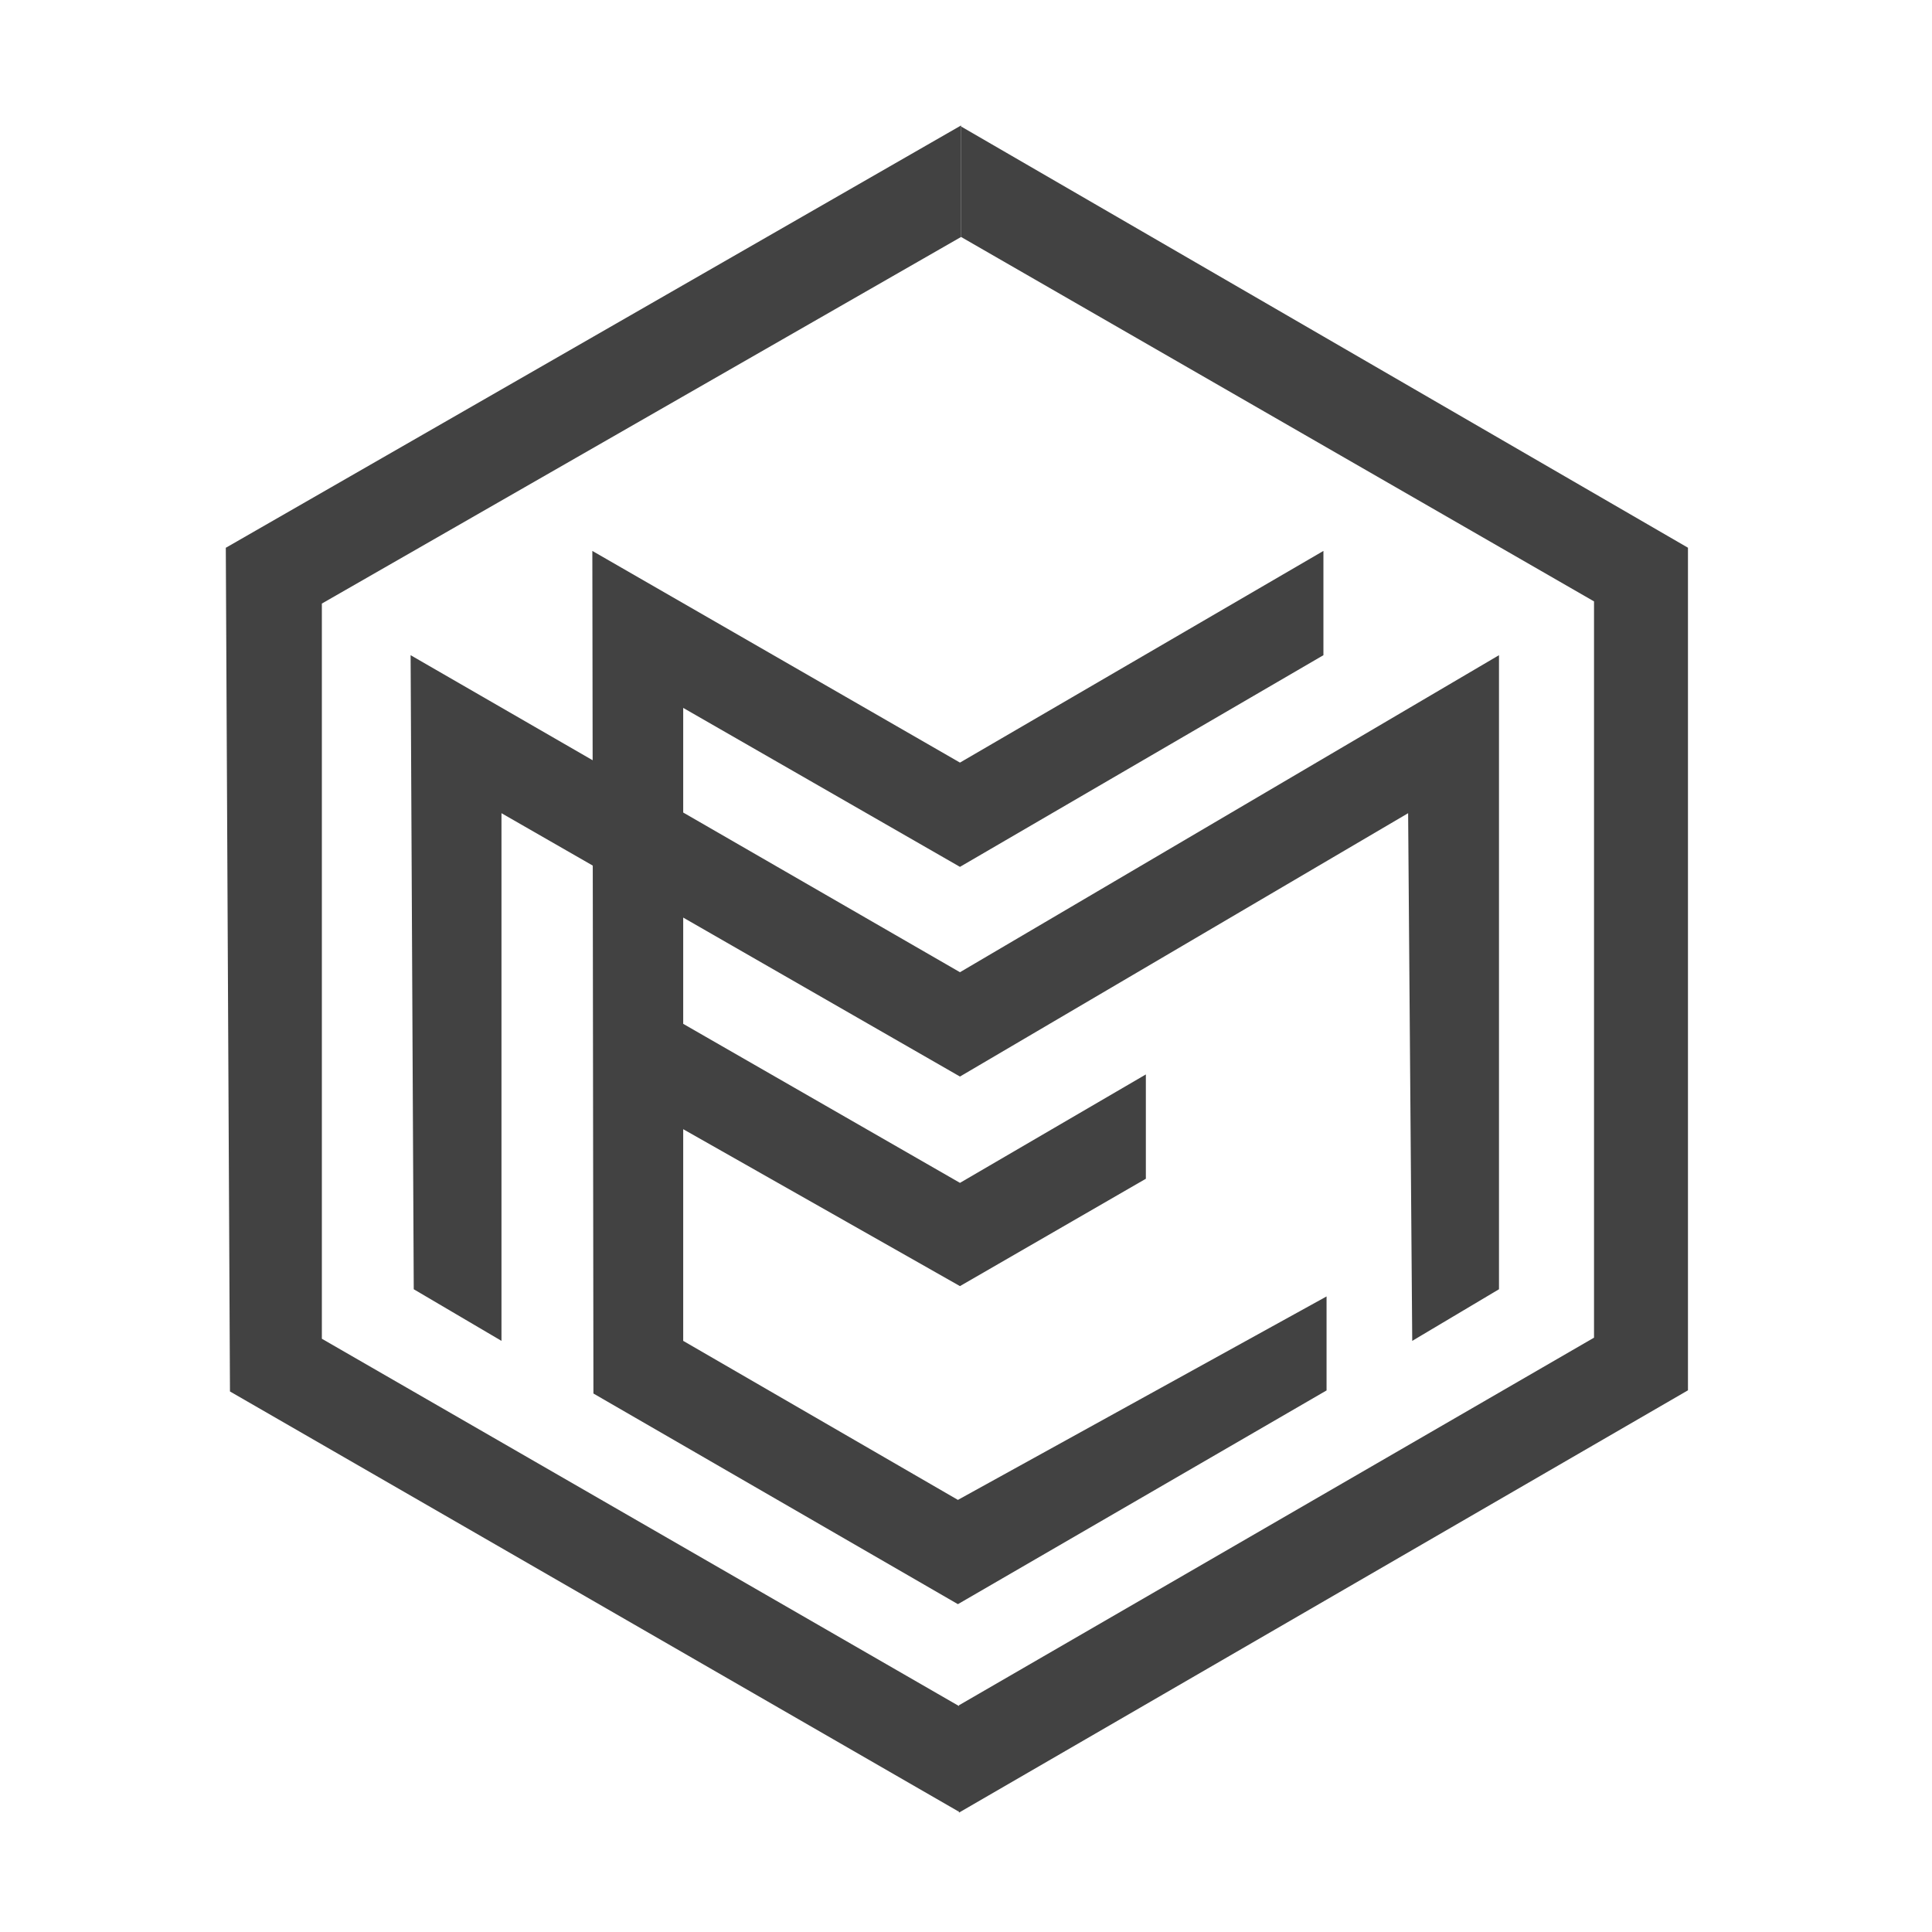
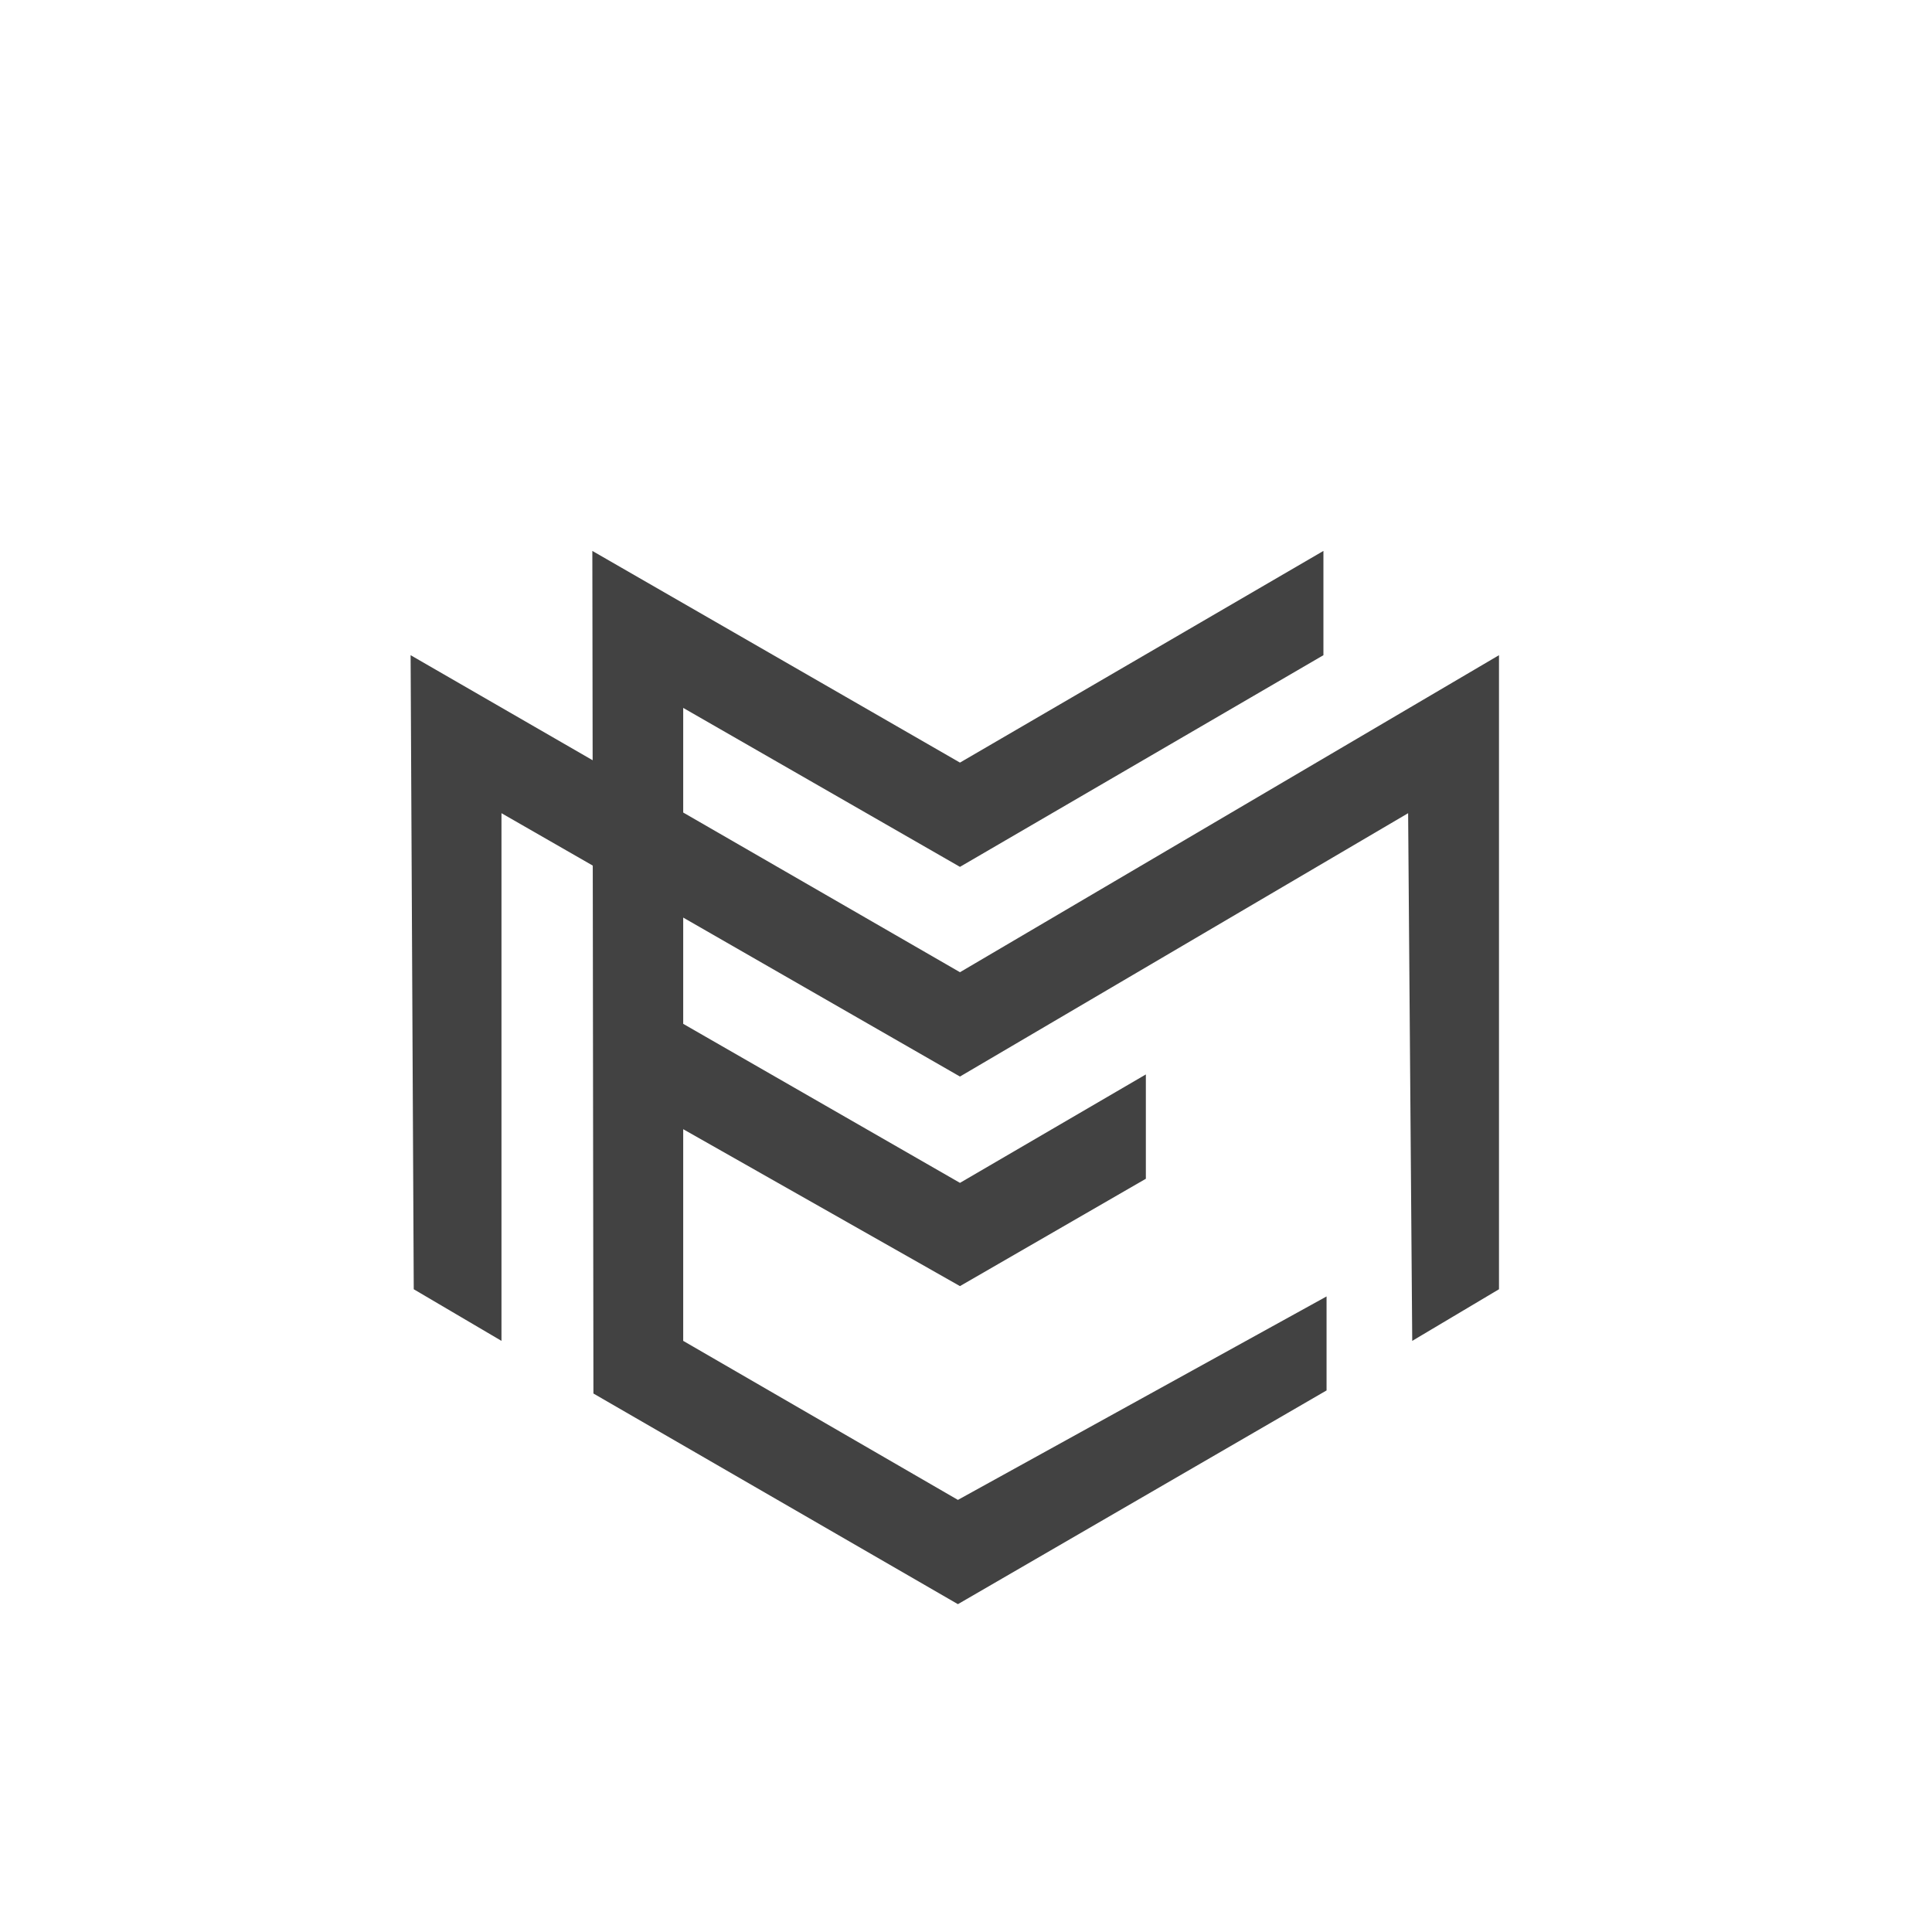
<svg xmlns="http://www.w3.org/2000/svg" width="32" height="32" viewBox="0 0 32 32" fill="none">
  <path d="M6.801 10.852L9.816 12.592L9.811 9.125L15.9 12.631L21.92 9.125V10.852L15.9 14.358L11.316 11.725V13.458L15.9 16.103L24.828 10.852V21.354L23.391 22.209L23.323 13.469L15.9 17.831L11.316 15.198V16.958L15.9 19.592L18.979 17.796V19.524L15.9 21.302L11.316 18.703V22.209L15.866 24.843L21.972 21.473V23.03L15.866 26.57L9.829 23.081L9.818 14.337L8.306 13.469V22.209L6.853 21.354L6.801 10.852Z" fill="#424242" />
-   <path d="M15.883 30.008L15.952 28.297L5.331 22.174V9.997L15.918 3.925V2.078L3.74 9.073L3.809 23.047L15.883 30.008Z" fill="#424242" />
-   <path d="M15.917 2.094V3.924L26.402 9.961V22.156L15.883 28.245V30.023L27.958 23.028V9.072L15.917 2.094Z" fill="#424242" />
</svg>